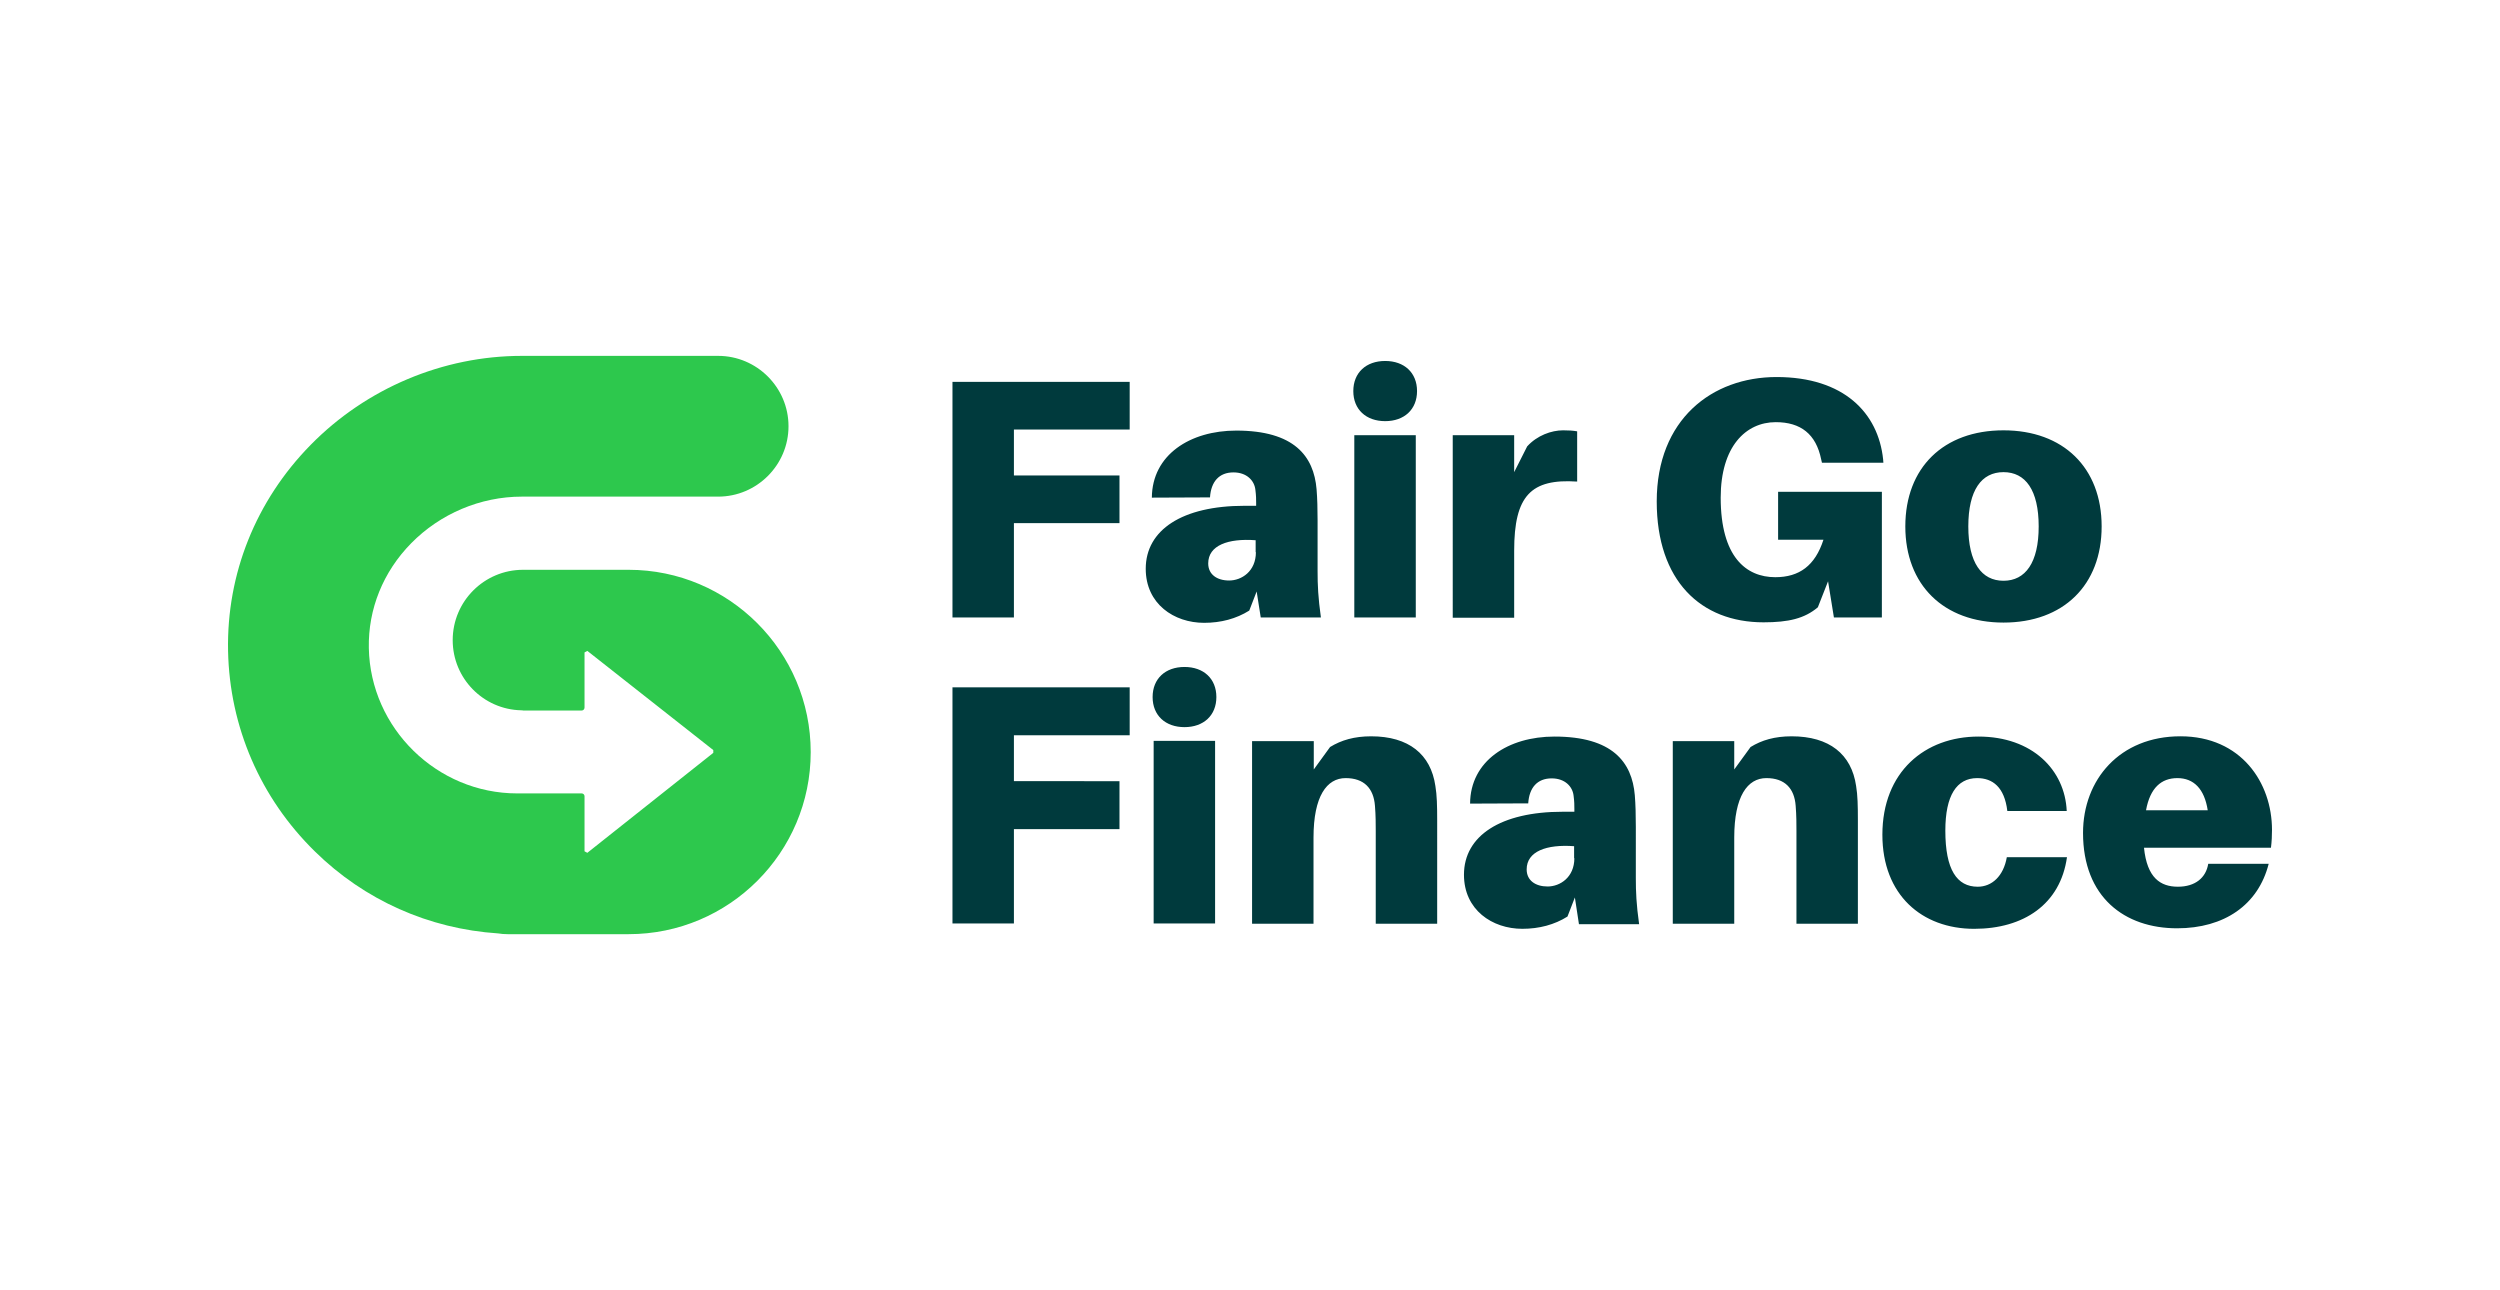
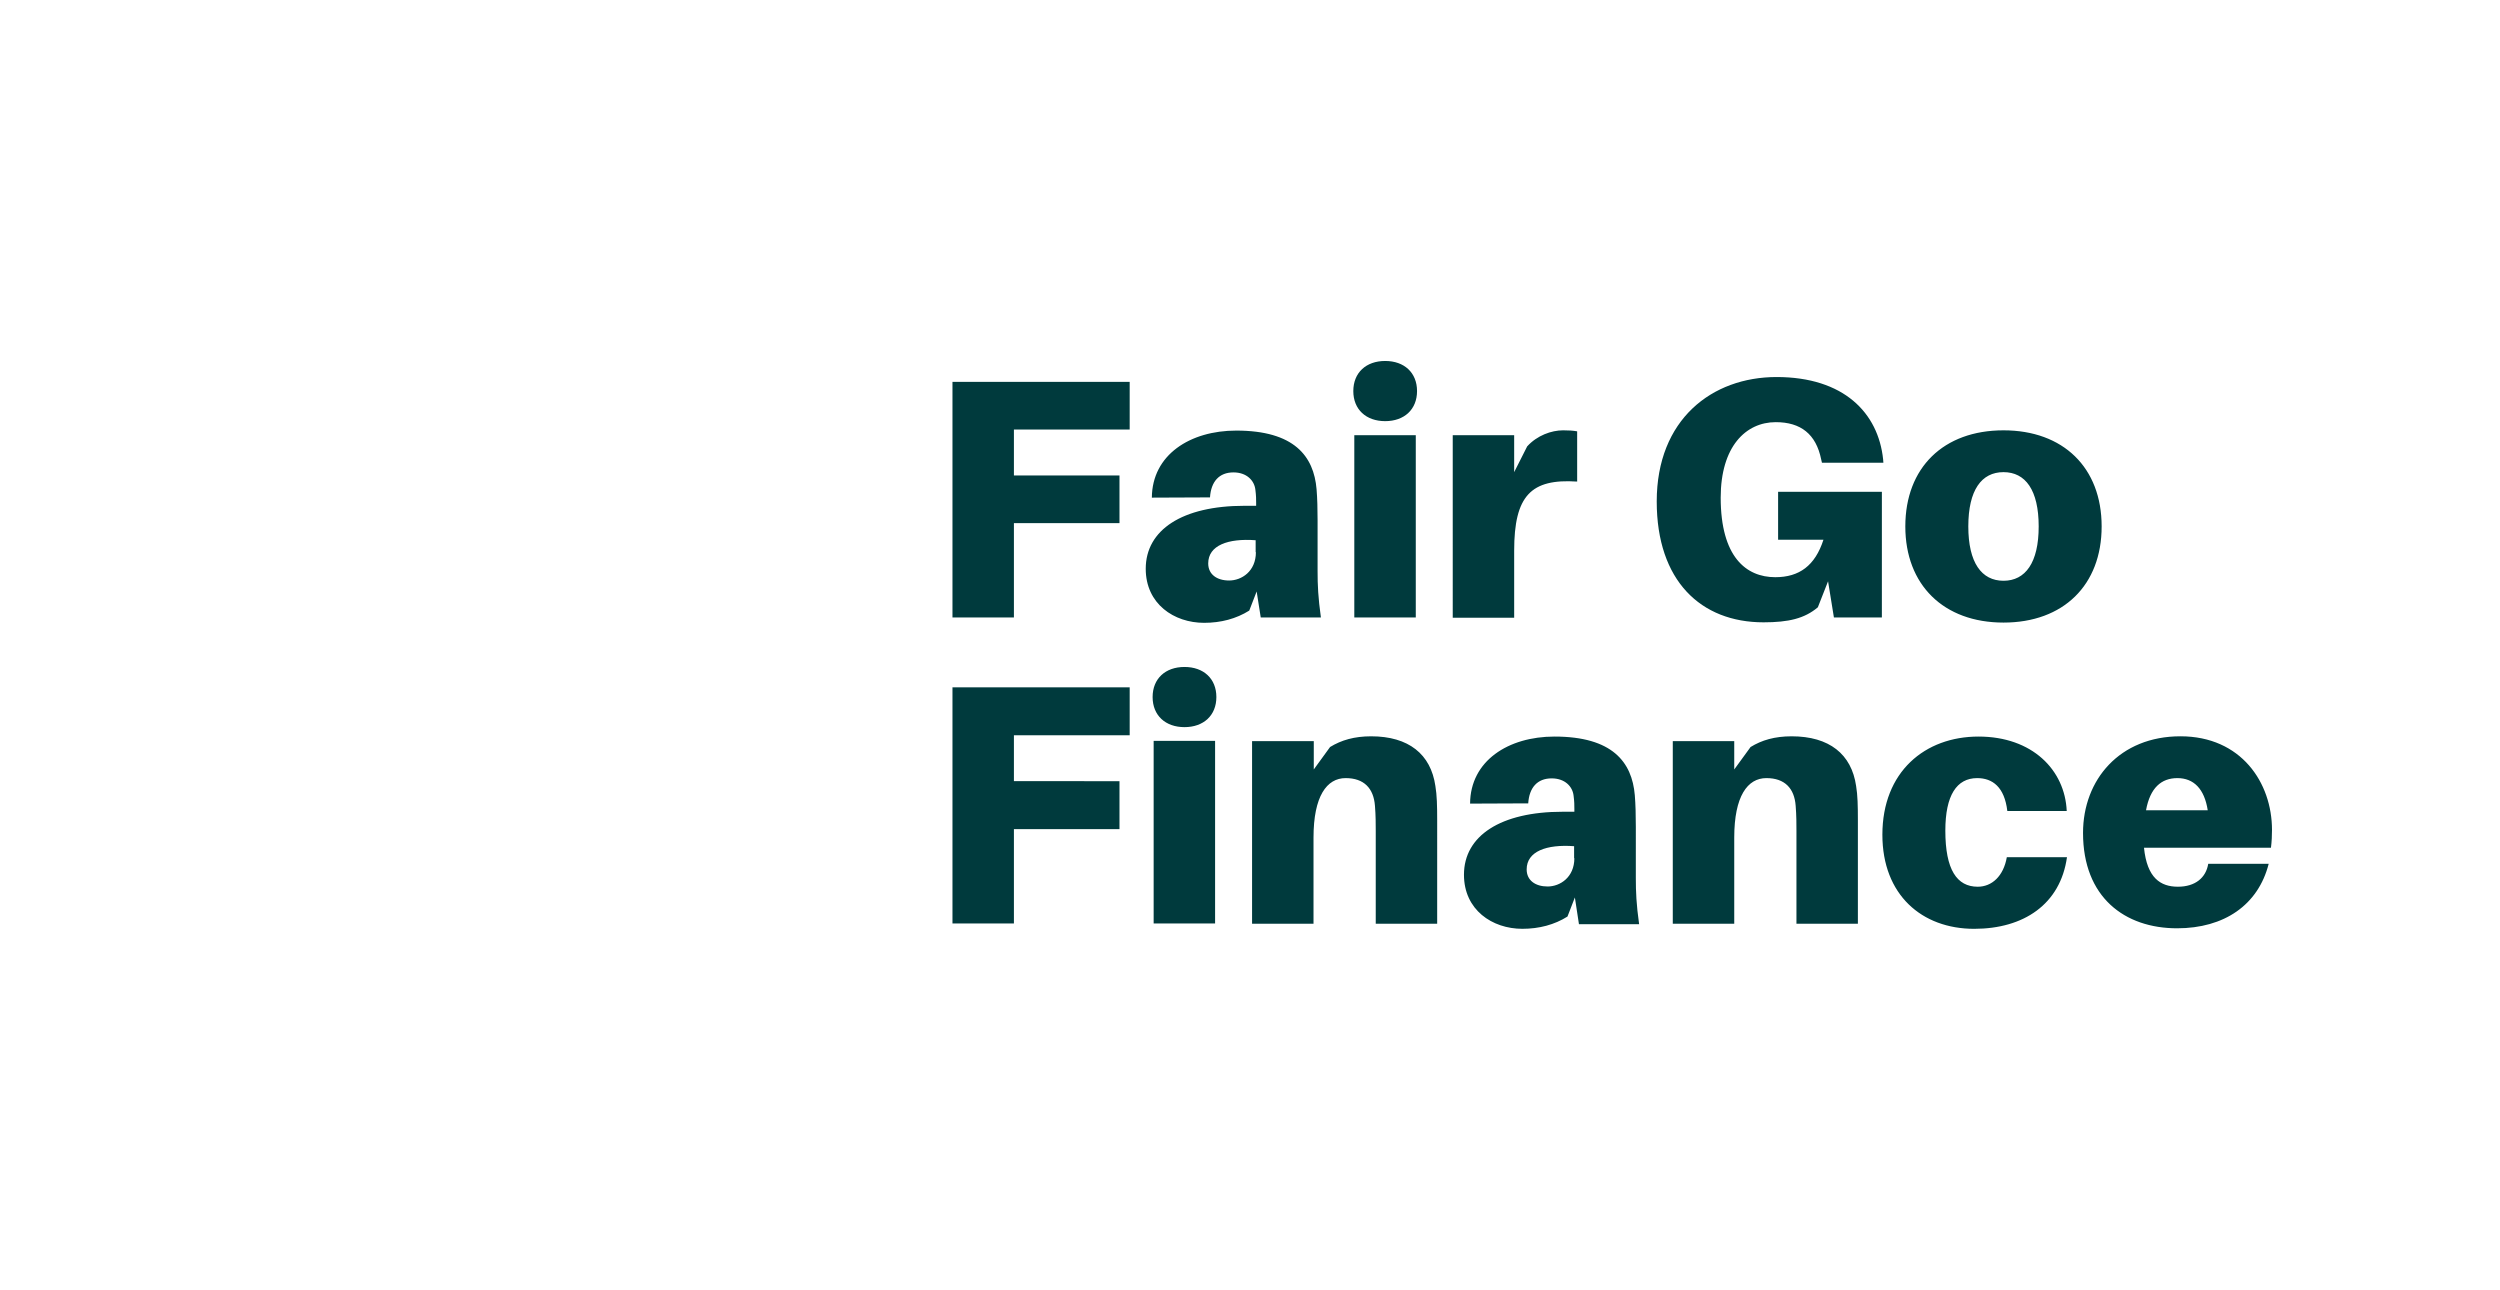
<svg xmlns="http://www.w3.org/2000/svg" id="Layer_1" x="0px" y="0px" width="281px" height="145px" viewBox="-92.045 -22.454 281 145" xml:space="preserve">
  <g id="Layer_1_1_" />
  <g id="Layer_2">
    <g>
-       <path fill="#2DC84D" d="M-21.386,41.591h-11.865c-4.356,0-7.911,3.526-7.911,7.911c0,4.299,3.44,7.795,7.711,7.882   c0.028,0,0.028,0,0.057,0l0.2,0.028h6.506c0.2,0,0.344-0.144,0.344-0.343v-6.192c0.143-0.086,0.172-0.086,0.315-0.172   l14.158,11.149c0,0.146,0,0.172,0,0.313l-14.158,11.235c-0.143-0.085-0.172-0.085-0.315-0.169v-6.193   c0-0.171-0.144-0.315-0.315-0.315h-7.251c-9.027,0-16.507-7.337-16.679-16.335c-0.086-4.384,1.604-8.57,4.757-11.779   c3.266-3.325,7.795-5.245,12.438-5.245h22.068c4.355,0,7.909-3.554,7.909-7.91c0-4.356-3.554-7.91-7.909-7.91h-22.068   c-8.856,0-17.483,3.639-23.731,10.002c-6.163,6.276-9.458,14.502-9.286,23.157c0.171,8.542,3.639,16.539,9.745,22.529   c5.588,5.5,12.839,8.712,20.606,9.227c0.344,0.057,0.688,0.085,1.061,0.085h13.613c11.292,0,20.464-9.171,20.464-20.462   C-0.922,50.762-10.122,41.591-21.386,41.591" />
-     </g>
+       </g>
    <path fill="#003A3D" d="M15.013,46.951h6.906V36.347h11.866v-5.359H21.919v-5.16h13.012V20.47H15.013V46.951z M37.625,81.342h6.906  v-20.52h-6.906V81.342z M41.092,52.513c-2.149,0-3.583,1.317-3.583,3.381c0,2.062,1.433,3.382,3.583,3.382  c2.15,0,3.583-1.32,3.583-3.382C44.676,53.83,43.242,52.513,41.092,52.513z M133.148,25.915c-6.735,0-11.035,4.184-11.035,10.804  c0,6.564,4.3,10.805,11.035,10.805s11.032-4.213,11.032-10.805C144.181,30.099,139.857,25.915,133.148,25.915z M133.148,42.824  c-2.464,0-3.955-2.035-3.955-6.105c0-4.098,1.491-6.104,3.955-6.104c2.466,0,3.955,2.006,3.955,6.104  C137.104,40.789,135.614,42.824,133.148,42.824z M15.013,81.342h6.906V70.739h11.866v-5.39H21.919v-5.157h13.012v-5.389H15.013  V81.342z M163.327,70.824c0-5.303-3.467-10.518-10.289-10.518c-6.821,0-10.95,4.871-10.95,10.862  c0,7.223,4.673,10.719,10.576,10.719c5.274,0,9.114-2.607,10.291-7.249h-6.794c-0.257,1.572-1.46,2.575-3.41,2.575  c-1.948,0-3.467-0.974-3.811-4.382h14.271C163.299,72.144,163.327,71.457,163.327,70.824z M149.168,68.618  c0.46-2.522,1.719-3.612,3.525-3.612c1.835,0,3.039,1.206,3.411,3.612H149.168z M60.179,46.951h6.91V26.459h-6.91V46.951z   M63.649,24.883c2.147,0,3.581-1.319,3.581-3.381c0-2.064-1.434-3.383-3.581-3.383c-2.15,0-3.582,1.319-3.582,3.383  C60.067,23.564,61.499,24.883,63.649,24.883z M107.755,38.211h5.157c-0.944,2.922-2.721,4.212-5.413,4.212  c-3.27,0-6.137-2.265-6.137-8.943c0-5.731,2.81-8.483,6.191-8.483c2.809,0,4.53,1.347,5.103,4.184l0.087,0.374h6.905l-0.028-0.374  c-0.543-5.215-4.412-9.256-11.98-9.256c-7.249,0-13.468,4.757-13.468,13.985c0,8.914,4.956,13.586,12.007,13.586  c2.809,0,4.614-0.43,6.104-1.691l1.147-2.924l0.658,4.07h5.39V32.821h-11.664v5.39H107.755z M49.662,46.951h6.763  c-0.314-2.263-0.373-3.64-0.373-5.187v-5.732c0-1.26-0.029-2.465-0.114-3.496c-0.313-3.726-2.521-6.592-9.027-6.592  c-5.188,0-9.457,2.723-9.487,7.537l6.535-0.028c0.115-1.777,1.031-2.809,2.637-2.809c1.491,0,2.35,0.917,2.464,1.949  c0.086,0.659,0.086,1.089,0.086,1.489v0.316h-1.319c-6.964,0-11.091,2.693-11.091,7.078c0,3.955,3.182,6.076,6.563,6.076  c1.892,0,3.611-0.459,5.073-1.375l0.831-2.15L49.662,46.951z M49.117,39.615c0,2.149-1.605,3.18-3.009,3.18  c-1.375,0-2.35-0.688-2.35-1.92c0-2.034,2.236-2.837,5.331-2.607v1.348H49.117z M109.331,60.307c-1.892,0-3.354,0.429-4.611,1.203  l-1.836,2.523v-3.182h-6.908v20.52h6.908v-9.686c0-4.645,1.491-6.68,3.612-6.68c2.063,0,3.152,1.148,3.293,3.123  c0.087,1.033,0.087,2.151,0.087,2.81v10.433h6.905V69.765c0-1.664-0.026-2.838-0.198-3.87  C116.067,62.313,113.573,60.307,109.331,60.307z M130.253,77.214c-2.348,0-3.642-1.917-3.642-6.305  c0-3.953,1.265-5.903,3.584-5.903c1.719,0,3.067,1.002,3.383,3.697h6.677c-0.201-4.612-3.868-8.367-9.915-8.367  c-6.019,0-10.805,3.953-10.805,11.034c0,6.765,4.443,10.576,10.317,10.576c5.558,0,9.687-2.752,10.432-8.054h-6.762  C133.148,76.043,131.829,77.214,130.253,77.214z M62.07,60.307c-1.892,0-3.35,0.429-4.614,1.203l-1.832,2.523v-3.182h-6.936v20.52  h6.906v-9.686c0-4.645,1.49-6.68,3.611-6.68c2.064,0,3.151,1.148,3.296,3.123c0.088,1.033,0.088,2.151,0.088,2.81v10.433h6.905  V69.765c0-1.664-0.028-2.838-0.201-3.87C68.778,62.313,66.283,60.307,62.07,60.307z M78.148,39.441c0-6.19,1.893-8.109,7.08-7.766  v-5.647c-0.487-0.085-0.916-0.114-1.574-0.114c-1.319,0-2.925,0.573-4.044,1.806l-1.462,2.895v-4.156h-6.905V46.98h6.905V39.441  L78.148,39.441z M91.821,70.425c0-1.263-0.029-2.465-0.114-3.498c-0.314-3.727-2.523-6.591-9.028-6.591  c-5.188,0-9.457,2.722-9.487,7.537l6.535-0.028c0.113-1.777,1.03-2.809,2.635-2.809c1.491,0,2.354,0.917,2.464,1.948  c0.088,0.658,0.088,1.087,0.088,1.488v0.315h-1.317c-6.962,0-11.092,2.695-11.092,7.08c0,3.957,3.18,6.078,6.563,6.078  c1.89,0,3.611-0.46,5.071-1.377l0.832-2.148l0.458,3.006h6.763c-0.315-2.261-0.37-3.637-0.37-5.187V70.425z M84.913,74.006  c0,2.148-1.604,3.182-3.007,3.182c-1.379,0-2.354-0.689-2.354-1.92c0-2.033,2.238-2.838,5.332-2.61v1.349H84.913z" />
  </g>
</svg>